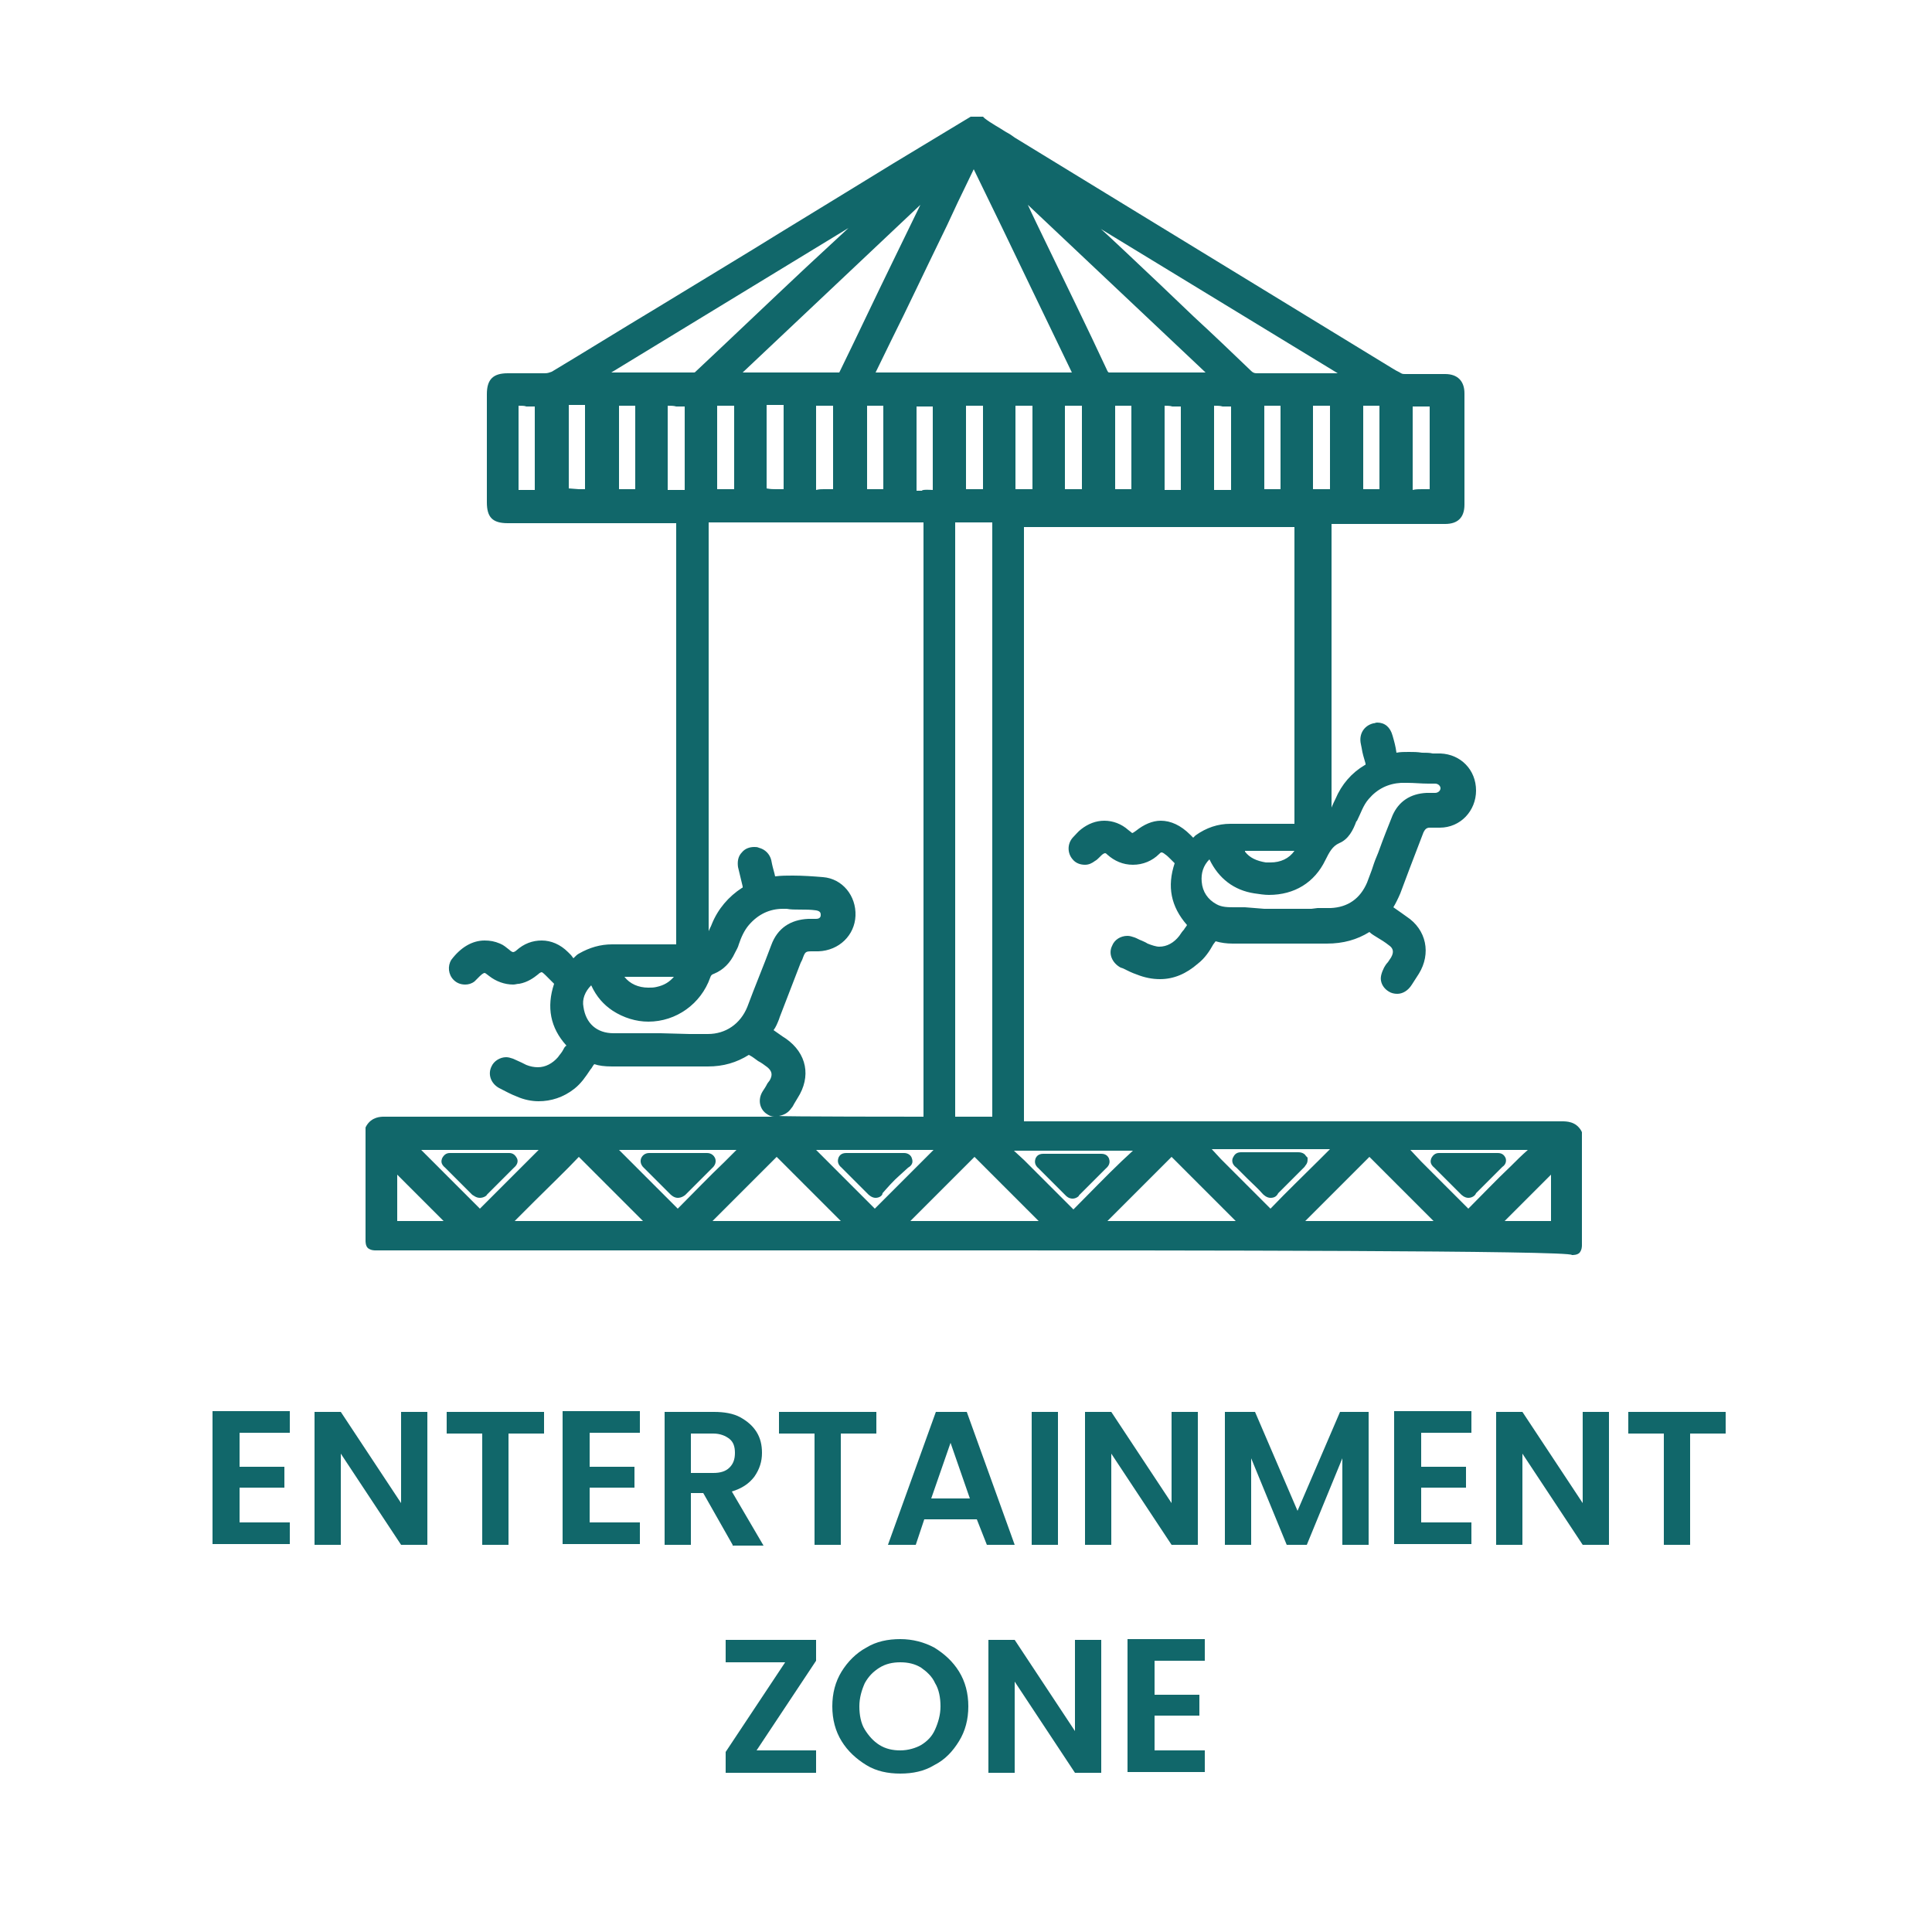
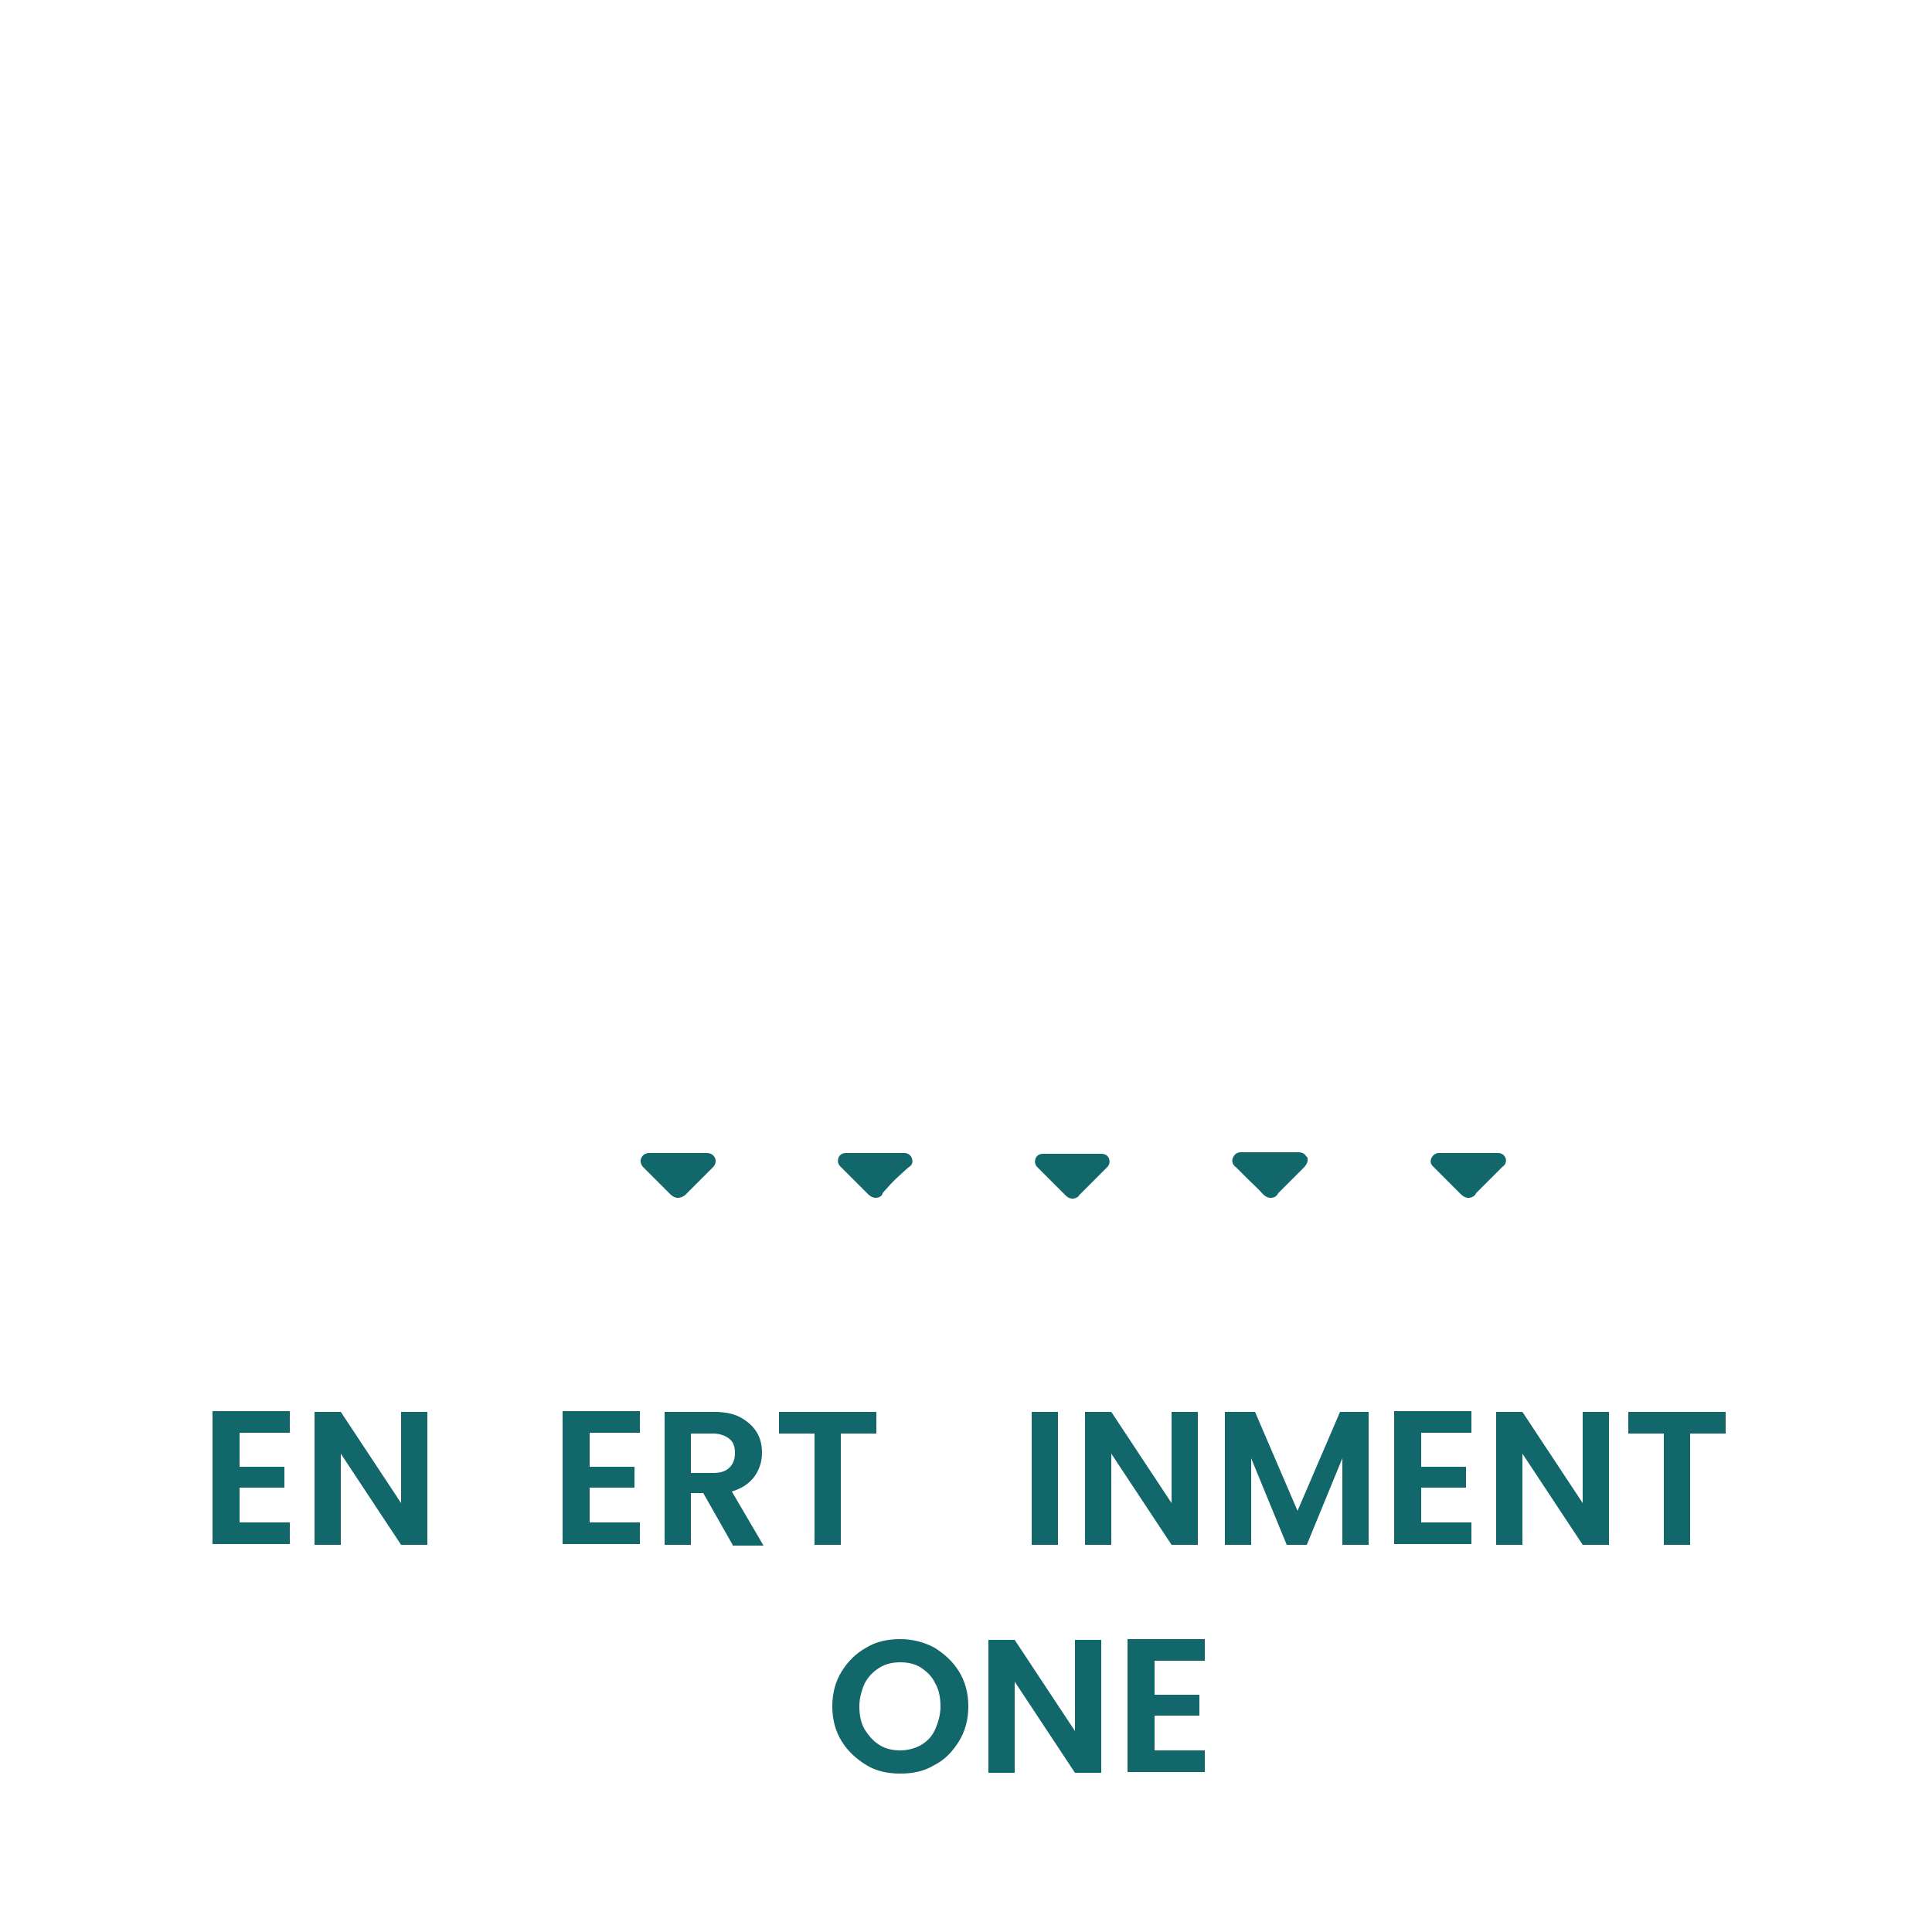
<svg xmlns="http://www.w3.org/2000/svg" id="Layer_1" x="0px" y="0px" viewBox="0 0 250 250" style="enable-background:new 0 0 250 250;" xml:space="preserve">
  <style type="text/css">	.st0{fill:#FFFFFF;}	.st1{fill:#11676A;}</style>
  <g>
    <g>
-       <path class="st1" d="M126.1,161.8c-25.8,0-77.5,0-77.5,0c-0.2,0-0.6,0-1-0.3c-0.3-0.3-0.3-0.8-0.3-1l0-1.3c0-5.4,0-5.4,0-9l0-4.3   l0.1-0.2c0.7-1.2,1.9-1.2,2.3-1.2c3.7,0,7.4,0,11.1,0l39.4,0c-0.3,0-0.6-0.1-0.9-0.3c-1-0.6-1.3-1.9-0.6-3c0.2-0.3,0.4-0.6,0.6-1   l0.3-0.4c0.4-0.7,0.3-1.2-0.3-1.7c-0.4-0.3-0.8-0.6-1.2-0.8c-0.4-0.3-0.8-0.6-1.2-0.8c-1.6,1-3.3,1.5-5.3,1.5c-1.9,0-3.6,0-5.4,0   c-1.8,0-7,0-7,0c-1,0-1.7-0.1-2.3-0.3c0,0,0,0,0,0c-0.2,0.2-0.3,0.5-0.5,0.7c-0.6,0.9-1.2,1.8-2.1,2.5c-1.4,1.1-3,1.6-4.6,1.6   c-0.9,0-1.9-0.2-2.8-0.6c-0.8-0.3-1.5-0.7-2.3-1.1c-1.1-0.6-1.5-1.8-1-2.8c0.3-0.7,1.1-1.2,1.9-1.2c0.3,0,0.6,0.1,0.9,0.2   c0.4,0.2,0.7,0.3,1.1,0.5c0.2,0.1,0.4,0.2,0.6,0.3c0.5,0.2,1,0.3,1.5,0.3c1,0,1.9-0.5,2.6-1.3c0.2-0.3,0.5-0.6,0.7-1   c0.1-0.2,0.2-0.4,0.4-0.5c-2.1-2.3-2.6-5-1.6-8c-0.2-0.2-0.5-0.5-0.7-0.7l-0.4-0.4c-0.4-0.4-0.5-0.4-0.5-0.4c0,0-0.2,0-0.5,0.3   c-0.5,0.4-1.3,1-2.4,1.2c-0.3,0-0.5,0.1-0.8,0.1c-1.1,0-2.2-0.4-3.1-1.1c-0.4-0.3-0.5-0.4-0.6-0.4c0,0-0.2,0-0.6,0.4l-0.1,0.1   c-0.2,0.2-0.4,0.4-0.6,0.6c-0.4,0.3-0.8,0.4-1.2,0.4c-0.6,0-1.1-0.2-1.5-0.6c-0.7-0.7-0.8-1.8-0.3-2.6c1.2-1.6,2.7-2.5,4.3-2.5   c0.7,0,1.3,0.1,2,0.4c0.5,0.2,0.8,0.5,1.2,0.8c0.2,0.2,0.4,0.3,0.5,0.3c0.1,0,0.3-0.1,0.4-0.2c1-0.9,2.1-1.3,3.3-1.3   c1.2,0,2.4,0.5,3.4,1.5c0.1,0.1,0.3,0.3,0.4,0.4c0.1,0.1,0.2,0.3,0.3,0.4c0,0,0.1-0.1,0.1-0.1c0.2-0.2,0.4-0.4,0.6-0.5   c1.4-0.8,2.8-1.2,4.3-1.2l5.1,0c1.1,0,2.1,0,3.2,0c0-18.2,0-36.3,0-54.5c-4.2,0-8.5,0-12.7,0l-9.1,0c-2,0-2.7-0.8-2.7-2.7   c0-4.7,0-9.3,0-14c0-1.9,0.8-2.7,2.7-2.7l2.6,0c0.7,0,1.5,0,2.2,0c0,0,0,0,0,0c0.4,0,0.6-0.1,0.9-0.2c4.5-2.7,9-5.5,13.5-8.2   c2.6-1.6,13.2-8,15.9-9.7c2.8-1.7,14.7-9,14.7-9l10.1-6.1h1.6l0.2,0.2c0.9,0.7,1.9,1.2,2.8,1.8c0.4,0.2,0.7,0.4,1.1,0.7   c5.2,3.2,10.5,6.4,15.7,9.6l32.9,20.1l0.5,0.3c0.3,0.2,0.6,0.3,0.9,0.5c0.2,0.1,0.3,0.1,0.5,0.1c0.9,0,1.8,0,2.6,0l2.6,0   c1.6,0,2.5,0.9,2.5,2.5c0,4.8,0,9.6,0,14.4c0,1.7-0.9,2.5-2.5,2.5c0,0-14.7,0-14.7,0c0,0,0,36.7,0,36.7c0.1-0.3,0.5-1.1,0.5-1.1   c0.8-1.9,2.1-3.4,3.8-4.4c0.1,0,0.1-0.1,0.1-0.1c0,0,0,0,0-0.1c-0.2-0.7-0.4-1.3-0.5-2l-0.1-0.5c-0.3-1.3,0.4-2.4,1.6-2.7   c0.2,0,0.3-0.1,0.5-0.1c1,0,1.7,0.6,2,1.7c0.2,0.7,0.4,1.4,0.5,2.2c0.5-0.1,1-0.1,1.6-0.1c0.6,0,1.1,0,1.7,0.1c0.5,0,1,0,1.4,0.1   c0.2,0,0.4,0,0.6,0c0.1,0,0.3,0,0.4,0c2.6,0.1,4.6,2.1,4.6,4.8c0,2.6-2,4.8-4.7,4.8l-0.5,0c-0.3,0-0.5,0-0.8,0   c-0.4,0-0.6,0.2-0.8,0.6c-0.6,1.6-1.2,3.1-1.8,4.7l-1.2,3.2c-0.3,0.7-0.6,1.3-0.9,1.8c0.3,0.2,0.7,0.5,1,0.7l0.7,0.5   c2.6,1.7,3.2,4.8,1.6,7.4c-0.3,0.5-0.6,0.9-0.9,1.4c-0.5,0.8-1.2,1.2-1.9,1.2c-0.4,0-0.8-0.1-1.1-0.3c-0.5-0.3-0.9-0.8-1-1.4   c-0.1-0.5,0.1-1.1,0.4-1.7c0.1-0.2,0.3-0.5,0.5-0.7l0.4-0.6c0.4-0.7,0.3-1.2-0.3-1.6c-0.5-0.4-1-0.7-1.5-1c-0.3-0.2-0.7-0.4-1-0.7   c-1.6,1-3.4,1.5-5.5,1.5h-0.1c-2.4,0-4.7,0-7.1,0l-5,0c-0.8,0-1.5-0.1-2.2-0.3l-0.3,0.4c-0.5,0.9-1.1,1.8-2,2.5   c-1.5,1.3-3.1,2-4.9,2c-1,0-2-0.2-3-0.6c-0.6-0.2-1.2-0.5-1.8-0.8l-0.3-0.1c-1.1-0.6-1.6-1.8-1.1-2.8c0.3-0.8,1.1-1.3,2-1.3   c0.3,0,0.6,0.1,0.9,0.2c0.3,0.1,0.6,0.3,0.9,0.4c0.2,0.1,0.5,0.2,0.8,0.4c0.5,0.2,1.1,0.4,1.5,0.4c1,0,1.9-0.5,2.6-1.4   c0.2-0.3,0.4-0.6,0.6-0.8c0.1-0.2,0.3-0.4,0.4-0.6c-2.1-2.4-2.6-5-1.6-8c-0.2-0.2-0.4-0.4-0.6-0.6c-0.2-0.2-0.4-0.4-0.7-0.6   c-0.1-0.1-0.3-0.2-0.4-0.2c-0.1,0-0.2,0.1-0.3,0.2c-0.9,0.9-2.1,1.4-3.4,1.4c-1.3,0-2.4-0.5-3.3-1.3c-0.1-0.1-0.2-0.2-0.3-0.2   c-0.1,0-0.3,0.1-0.5,0.3l-0.2,0.2c-0.2,0.2-0.4,0.4-0.6,0.5c-0.4,0.3-0.8,0.5-1.3,0.5c-0.6,0-1.2-0.2-1.6-0.7   c-0.7-0.8-0.7-2,0-2.8c0.4-0.4,0.7-0.8,1.1-1.1c0.9-0.7,1.9-1.1,3-1.1c1.1,0,2.2,0.4,3.1,1.2c0.4,0.3,0.5,0.4,0.5,0.4   c0,0,0.1,0,0.5-0.3c1-0.8,2.1-1.3,3.2-1.3c1.3,0,2.6,0.6,3.8,1.8c0.1,0.1,0.3,0.3,0.4,0.4c0.1-0.1,0.2-0.2,0.3-0.3   c1.4-1,2.9-1.5,4.5-1.5l2.7,0c0,0,5.6,0,5.6,0c0-0.1,0-38.3,0-38.4c0,0-35,0-35,0c0,0,0,76.9,0,76.9c0,0,14,0,14,0   c18.5,0,37.1,0,55.6,0c0,0,0,0,0,0c0.6,0,1.8,0,2.5,1.2l0.1,0.2l0,4.3c0,3.5,0,3.5,0,9l0,1.3c0,0.2,0,0.6-0.3,1   c-0.3,0.3-0.8,0.3-1,0.3C203.6,161.8,151.9,161.8,126.1,161.8z M196,158c1.6,0,3.2,0,4.7,0c0-1.5,0-3,0-4.5l0-1.5l-6,6L196,158z    M51.4,152.7c0,1.8,0,3.5,0,5.3c1.5,0,6,0,6,0l-6-6L51.4,152.7z M83.2,158l-1.6-1.6c-2.2-2.2-4.5-4.5-6.7-6.7   c-1.8,1.9-3.7,3.7-5.6,5.6l-2.7,2.7H83.2z M134.4,158l-1.3-1.3c-2.3-2.3-4.7-4.7-7-7l-8.3,8.3H134.4z M108.8,158   c-0.4-0.4-0.7-0.7-1.1-1.1c-2.4-2.4-4.8-4.8-7.2-7.2l-8.3,8.3H108.8z M185.5,158l-2-2c-2.1-2.1-4.2-4.2-6.3-6.3   c-1.8,1.8-3.5,3.5-5.3,5.3l-3,3H185.5z M159.9,158l-1.8-1.8c-2.2-2.2-4.3-4.3-6.5-6.5c0,0-0.2,0.2-0.2,0.2   c-2.7,2.7-5.4,5.4-8.1,8.1H159.9z M132.5,150.1c2.1,2.1,4.3,4.3,6.4,6.4c2.2-2.2,4.2-4.3,6.3-6.3l1.4-1.3h-15.4L132.5,150.1z    M81.5,150.2c2.1,2.1,4.1,4.1,6.2,6.2c2-2,4-4.1,6.1-6.1l1.5-1.5H80.1L81.5,150.2z M183.9,150.3c2,2,4.1,4.1,6.1,6.1   c1.8-1.8,3.6-3.7,5.5-5.5c0.7-0.7,1.4-1.4,2.2-2.1h-15.2L183.9,150.3z M158,150c2.1,2.1,4.3,4.3,6.4,6.4c2.1-2.2,4.3-4.3,6.5-6.5   l1.2-1.2l-15.3,0L158,150z M107.3,150.5c2,2,3.9,3.9,5.9,5.9c1.8-1.8,7.6-7.6,7.6-7.6h-15.2L107.3,150.5z M55.8,150.1   c2.1,2.1,4.2,4.2,6.3,6.3l7.6-7.6H54.5L55.8,150.1z M119.5,144.5c0,0,0-76.9,0-76.9c0,0-27.8,0-27.8,0c0,0,0,52.9,0,52.9   c0.1-0.3,0.3-0.6,0.4-0.9c0.8-2,2.2-3.6,3.9-4.7c0.1,0,0.1-0.1,0.1-0.1c0,0,0-0.1,0-0.1c-0.2-0.8-0.4-1.7-0.6-2.5   c-0.1-0.7,0-1.4,0.5-1.9c0.4-0.5,1-0.7,1.6-0.7c0.2,0,0.4,0,0.6,0.1c0.8,0.2,1.4,0.8,1.6,1.6l0.1,0.5c0.1,0.5,0.3,1.1,0.4,1.6   c0.8-0.1,1.5-0.1,2.3-0.1c1.3,0,2.7,0.1,3.9,0.2c2.5,0.2,4.3,2.4,4.2,5c-0.1,2.5-2.1,4.5-4.8,4.6l-0.1,0c-0.3,0-0.4,0-0.6,0   c-1,0-1,0-1.4,1.1l-0.2,0.4c-0.9,2.3-1.8,4.7-2.7,7l-0.1,0.3c-0.2,0.5-0.4,1-0.7,1.4c0.6,0.4,1.1,0.8,1.6,1.1   c2.7,1.9,3.3,4.9,1.5,7.7l-0.3,0.5c-0.2,0.3-0.3,0.6-0.5,0.8c-0.4,0.6-1,0.9-1.6,1C100.7,144.5,119.4,144.5,119.5,144.5z    M128.4,144.5c0,0,0-67.1,0-67.1c0-3.3,0-6.6,0-9.8c-0.7,0-1.3,0-2,0c0,0-2.8,0-2.8,0c0,0,0,18.2,0,18.2l0,19.5l0,0.8l0,38.4   C123.7,144.5,128.4,144.5,128.4,144.5z M89.2,133.8c0.8,0,1.6,0,2.4,0c2.3,0,4.2-1.3,5.1-3.5c1-2.7,2.1-5.3,3.1-8   c0.8-2.2,2.5-3.3,4.8-3.4l0.6,0c0.1,0,0.3,0,0.4,0c0.6,0,0.6-0.4,0.6-0.5c0-0.2,0-0.5-0.6-0.6c-0.7-0.1-1.3-0.1-2.1-0.1   c-0.6,0-1.2,0-1.7-0.1c-0.2,0-0.4,0-0.5,0c-1.7,0-3.2,0.7-4.4,2.1c-0.6,0.7-1,1.6-1.3,2.5c-0.1,0.4-0.3,0.7-0.5,1.1   c-0.6,1.3-1.5,2.2-2.7,2.7c-0.3,0.1-0.4,0.2-0.5,0.5c-1.2,3.4-4.4,5.7-8,5.7c-1.6,0-3.2-0.5-4.6-1.4c-1.2-0.8-2.1-1.8-2.8-3.3   c-0.8,0.8-1.2,1.8-1,2.8c0.3,2.1,1.7,3.4,3.9,3.4c0.8,0,1.6,0,2.3,0l3.8,0L89.2,133.8z M80.8,126.4c0.7,0.9,1.8,1.4,3.1,1.4l0,0   c0.4,0,0.7,0,1.1-0.1c0.9-0.2,1.6-0.6,2.2-1.3H80.8z M163.6,117.6c0.4,0,0.9,0,1.3,0c0.7,0,1.5,0,2.2,0c0.6,0,2.6,0,2.6,0l0.8-0.1   l1.1,0c0.2,0,0.4,0,0.6,0c2.2-0.1,3.8-1.2,4.7-3.3c0.2-0.5,0.4-1.1,0.6-1.6c0.1-0.3,0.2-0.6,0.3-0.9c0.2-0.6,0.5-1.2,0.7-1.8   c0.5-1.4,1.1-2.9,1.7-4.4c0.8-1.8,2.3-2.8,4.4-2.9l0.7,0c0.1,0,0.3,0,0.4,0c0.4,0,0.7-0.3,0.7-0.6c0-0.3-0.3-0.6-0.7-0.6l-0.9,0   c-0.9,0-1.8-0.1-2.7-0.1c-0.3,0-0.6,0-0.8,0c-1.7,0.1-3.1,0.8-4.2,2.1c-0.7,0.8-1,1.8-1.5,2.8l-0.1,0.1c-0.4,1.1-1,2.3-2.2,2.8   c-0.9,0.4-1.3,1.2-1.8,2.2c-1.4,2.9-4,4.5-7.3,4.5c-0.6,0-1.2-0.1-1.9-0.2c-2.6-0.4-4.6-1.9-5.8-4.4c-0.8,0.8-1.1,1.8-1,2.9   c0.1,1.3,0.8,2.3,1.9,2.9c0.7,0.4,1.5,0.4,2.4,0.4c0.4,0,0.9,0,1.3,0L163.6,117.6z M161.1,110.2c0.6,0.8,1.5,1.2,2.7,1.4   c0.2,0,0.4,0,0.6,0c1.3,0,2.4-0.5,3.1-1.5H161.1z M132.5,63.3c0.4,0,0.7,0,1.1,0c0-1.3,0-2.6,0-3.9l0-3.2c0-1.2,0-2.5,0-3.7   c-0.1,0-0.2,0-0.4,0l-0.9,0c-0.3,0-0.7,0-0.9,0c0,0.2,0,0.5,0,0.8l0,2.4c0,2.5,0,5.1,0,7.6C131.8,63.3,132.1,63.3,132.5,63.3z    M74.9,63.3c0.3,0,0.5,0,0.8,0c0-1.3,0-2.6,0-3.9l0-2.4h0l0-0.7c0-1.3,0-2.6,0-3.9c-0.3,0-0.7,0-1,0c-0.4,0-0.7,0-1.1,0   c0,0.6,0,1.1,0,1.6l0,9.2L74.9,63.3z M81.1,63.3c0.4,0,0.7,0,1.1,0c0-1.3,0-2.6,0-3.8l0-3.1c0-1.3,0-2.6,0-3.9c-0.4,0-0.7,0-1,0   c-0.4,0-0.7,0-1.1,0c0,3.6,0,7.2,0,10.8C80.4,63.3,80.7,63.3,81.1,63.3z M126.1,63.3c0.4,0,0.7,0,1.1,0c0-1.3,0-2.6,0-3.9l0-3   c0-1.3,0-2.6,0-3.9c-0.4,0-0.7,0-1.1,0c-0.4,0-0.7,0-1.1,0c0,3.6,0,7.2,0,10.8C125.3,63.3,125.7,63.3,126.1,63.3z M100.4,63.3   c0.3,0,0.7,0,1,0c0-1.3,0-2.6,0-3.9v-3.1c0-1.3,0-2.6,0-3.9c-0.4,0-0.7,0-1.1,0c-0.4,0-0.7,0-1.1,0c0,3.6,0,7.2,0,10.8   C99.7,63.3,100.1,63.3,100.4,63.3z M184,63.3c0.3,0,0.7,0,1,0c0-1.3,0-2.6,0-3.8l0-3c0-1.3,0-2.6,0-3.9c-0.4,0-0.7,0-1.1,0   c-0.4,0-0.7,0-1.1,0c0,3.7,0,7.2,0,10.8C183.2,63.3,183.6,63.3,184,63.3z M145.4,63.3c0.3,0,0.7,0,1,0c0-1.4,0-2.7,0-3.9l0-3   c0-1.3,0-2.6,0-3.9c-0.4,0-0.7,0-1,0c-0.4,0-0.8,0-1.1,0c0,3.6,0,7.2,0,10.8C144.7,63.3,145,63.3,145.4,63.3z M113.3,63.3   c0.3,0,0.7,0,1,0c0-1.3,0-2.6,0-3.8v-3.1c0-1.3,0-2.6,0-3.9c-0.4,0-0.7,0-1,0c-0.4,0-0.8,0-1.1,0c0,3.6,0,7.2,0,10.8   C112.5,63.3,112.9,63.3,113.3,63.3z M120.7,63.4c0,0,0-10.8,0-10.8l-2.1,0c0,1.3,0,2.7,0,4l0,0.6l0,0.8l0,1.5c0,1.3,0,2.6,0,4   c0.3,0,0.5,0,0.7,0C119.3,63.3,120.6,63.4,120.7,63.4C120.6,63.4,120.7,63.4,120.7,63.4z M86.4,52.5c0,1.3,0,2.6,0,3.9l0,3.1   c0,1.3,0,2.6,0,3.9c0.4,0,0.7,0,1.1,0c0.4,0,0.7,0,1.1,0c0-3.6,0-7.2,0-10.8c-0.4,0-0.7,0-1.1,0C87.2,52.5,86.8,52.5,86.4,52.5z    M67.1,52.5c0,1.3,0,2.5,0,3.8l0,3.1c0,1.3,0,2.6,0,4c0.4,0,0.7,0,1,0c0.4,0,0.7,0,1.1,0c0-3.6,0-7.2,0-10.8c-0.4,0-0.7,0-1.1,0   C67.9,52.5,67.5,52.5,67.1,52.5z M157.1,52.5c0,1.3,0,2.6,0,3.9l0,3c0,1.3,0,2.6,0,4c0.4,0,0.8,0,1.1,0c0.4,0,0.7,0,1.1,0   c0-3.6,0-7.2,0-10.8c-0.4,0-0.7,0-1.1,0C157.9,52.5,157.5,52.5,157.1,52.5z M92.8,52.5c0,1.4,0,2.6,0,3.9v3c0,1.3,0,2.6,0,3.9   c0.4,0,0.7,0,1.1,0c0.4,0,0.7,0,1.1,0c0-3.6,0-7.2,0-10.8c-0.4,0-0.7,0-1.1,0C93.5,52.5,93.2,52.5,92.8,52.5z M137.8,52.5   c0,1.3,0,2.6,0,3.9l0,3c0,1.3,0,2.6,0,3.9c0.4,0,0.8,0,1.1,0c0.4,0,0.7,0,1.1,0c0-3.6,0-7.2,0-10.8c-0.4,0-0.8,0-1.1,0   C138.5,52.5,138.2,52.5,137.8,52.5z M150.7,52.5c0,1.3,0,2.6,0,3.9l0,3.1c0,1.3,0,2.6,0,3.9c0.4,0,0.7,0,1,0c0.4,0,0.7,0,1.1,0   c0-3.6,0-7.2,0-10.8c-0.4,0-0.8,0-1.1,0C151.4,52.5,151,52.5,150.7,52.5z M165.7,63.3c0-3.6,0-7.2,0-10.8c-0.4,0-0.8,0-1.1,0   c-0.3,0-0.7,0-1,0c0,1.3,0,2.5,0,3.7l0,3.2c0,1.3,0,2.6,0,3.9c0.4,0,0.7,0,1,0C164.9,63.3,165.3,63.3,165.7,63.3z M172.1,63.3   c0-3.6,0-7.2,0-10.8c-0.4,0-0.7,0-1.1,0c-0.4,0-0.7,0-1.1,0c0,1.3,0,2.6,0,3.8l0,3.1c0,1.3,0,2.6,0,3.9c0.4,0,0.7,0,1,0   C171.4,63.3,171.8,63.3,172.1,63.3z M106.6,63.3c0.4,0,0.8,0,1.2,0c0-3.6,0-7.2,0-10.8c-0.4,0-0.8,0-1.2,0c-0.3,0-0.7,0-1,0   c0,1.3,0,2.6,0,3.9l0,3.1c0,1.3,0,2.6,0,3.9C106,63.3,106.3,63.3,106.6,63.3z M176.4,59.4c0,1.3,0,2.6,0,3.9c0.3,0,0.7,0,1,0   c0.4,0,0.7,0,1.1,0c0-3.6,0-7.2,0-10.8c0,0-0.7,0-1,0c-0.4,0-0.7,0-1.1,0c0,1.3,0,2.6,0,3.9l0,1.6L176.4,59.4z M143.5,48.2   c0,0,0.1,0,0.2,0c2.5,0,5,0,7.4,0l4.9,0l-23-21.7c0.3,0.7,2,4.2,2,4.2c2.8,5.8,5.6,11.5,8.3,17.3   C143.4,48.2,143.5,48.2,143.5,48.2C143.5,48.2,143.5,48.2,143.5,48.2z M150.1,36.8l4.4,4.2c2.5,2.3,4.9,4.6,7.4,7   c0.2,0.2,0.4,0.3,0.7,0.3c2.8,0,5.6,0,8.4,0l2.1,0l-30.7-18.7C142.4,29.5,148.3,35.1,150.1,36.8z M100.5,48.2c2.7,0,5.4,0,8.1,0   c0,0,0.1-0.2,0.1-0.2c2.3-4.7,4.5-9.4,6.8-14.1l3.6-7.4l-23,21.7H100.5z M89.8,48.2c0.1,0,0.1,0,0.2-0.1c4.8-4.5,9.5-9,14.3-13.5   l5.5-5.1L79.1,48.2L89.8,48.2z M138.7,48.2L133.3,37c-2.4-5-4.8-10-7.3-15.1l-1.3,2.7c-1,2-1.9,4.1-2.9,6.1   c-2.2,4.5-4.3,9-6.5,13.4l-2,4.1H138.7z" />
      <path class="st1" d="M138.8,155.1c-0.5,0-0.8-0.3-0.9-0.4c-0.7-0.7-1.4-1.4-2.1-2.1l-1.4-1.4c-0.6-0.5-0.5-1-0.4-1.3   c0.1-0.2,0.3-0.6,1-0.6l0.1,0l7.2,0l0.2,0c0.7,0,0.9,0.4,1,0.6c0.1,0.3,0.2,0.8-0.4,1.3l-1.3,1.3c-0.7,0.7-1.4,1.4-2.2,2.2   C139.7,154.7,139.3,155.1,138.8,155.1z" />
-       <path class="st1" d="M62.1,155c-0.5,0-0.8-0.3-1-0.4c-0.7-0.7-1.5-1.5-2.2-2.2l-1.3-1.3c-0.6-0.5-0.5-0.9-0.4-1.2   c0.2-0.4,0.5-0.7,1-0.7l0.2,0l7.3,0c0.1,0,0.1,0,0.2,0c0.5,0,0.8,0.3,1,0.7c0.1,0.2,0.2,0.7-0.4,1.2l-1.3,1.3   c-0.7,0.7-1.5,1.5-2.2,2.2C63,154.7,62.6,155,62.1,155z" />
      <path class="st1" d="M164.4,155c-0.5,0-0.9-0.4-1-0.5c-0.6-0.7-1.3-1.3-2-2c-0.5-0.5-0.9-0.9-1.4-1.4c-0.7-0.5-0.6-1.1-0.4-1.4   c0.2-0.4,0.5-0.6,1-0.6c0.1,0,0.1,0,0.2,0l7,0l0.2,0c0.6,0,0.9,0.3,1,0.5l0.2,0.2l0,0.3c0,0.5-0.3,0.7-0.4,0.9l-1.2,1.2   c-0.7,0.7-1.5,1.5-2.2,2.2C165.2,154.8,164.9,155,164.4,155z" />
      <path class="st1" d="M190,155c-0.5,0-0.9-0.4-1-0.5c-0.8-0.8-1.6-1.6-2.4-2.4l-1-1c-0.6-0.5-0.5-0.9-0.4-1.2   c0.2-0.4,0.5-0.7,1-0.7l0.1,0l7.3,0c0.1,0,0.1,0,0.2,0c0.5,0,0.8,0.2,1,0.6c0.1,0.2,0.2,0.8-0.4,1.2l-1.4,1.4   c-0.7,0.7-1.3,1.3-2,2C190.9,154.7,190.5,155,190,155z" />
      <path class="st1" d="M87.7,155c-0.5,0-0.9-0.4-1-0.5c-0.6-0.6-1.3-1.3-1.9-1.9l-1.4-1.4c-0.7-0.6-0.5-1.2-0.4-1.4   c0.1-0.2,0.4-0.6,1-0.6l0.1,0l7.2,0c0.1,0,0.2,0,0.2,0c0.6,0,0.9,0.4,1,0.6c0.1,0.2,0.3,0.8-0.4,1.4l-1.2,1.2   c-0.7,0.7-1.5,1.5-2.2,2.2C88.6,154.7,88.2,155,87.7,155z" />
      <path class="st1" d="M113.3,155c-0.5,0-0.9-0.4-1-0.5c-0.7-0.7-1.5-1.5-2.2-2.2l-1.2-1.2c-0.6-0.5-0.5-1-0.4-1.3   c0.1-0.2,0.3-0.6,1-0.6l0.1,0l7.2,0c0.1,0,0.2,0,0.2,0c0.5,0,0.9,0.3,1,0.7c0.1,0.3,0.2,0.8-0.5,1.2l-1.1,1   c-0.8,0.7-1.5,1.5-2.2,2.3C114.2,154.7,113.8,155,113.3,155z" />
    </g>
  </g>
  <g>
    <path class="st1" d="M31,185.5v4.3h5.8v2.7H31v4.5h6.5v2.8h-10v-17.2h10v2.8H31z" />
    <path class="st1" d="M55.3,199.9h-3.4l-7.8-11.8v11.8h-3.4v-17.2h3.4l7.8,11.8v-11.8h3.4V199.9z" />
-     <path class="st1" d="M70.4,182.7v2.8h-4.6v14.4h-3.4v-14.4h-4.6v-2.8H70.4z" />
    <path class="st1" d="M76.3,185.5v4.3h5.8v2.7h-5.8v4.5h6.5v2.8h-10v-17.2h10v2.8H76.3z" />
    <path class="st1" d="M94.8,199.9l-3.8-6.7h-1.6v6.7H86v-17.2h6.4c1.3,0,2.5,0.2,3.4,0.7c0.9,0.5,1.6,1.1,2.1,1.9  c0.5,0.8,0.7,1.7,0.7,2.7c0,1.1-0.3,2.1-1,3.1c-0.7,0.9-1.6,1.5-2.9,1.9l4.1,7H94.8z M89.4,190.6h2.9c0.9,0,1.6-0.2,2.1-0.7  c0.5-0.5,0.7-1.1,0.7-1.9c0-0.8-0.2-1.4-0.7-1.8c-0.5-0.4-1.2-0.7-2.1-0.7h-2.9V190.6z" />
    <path class="st1" d="M113.4,182.7v2.8h-4.6v14.4h-3.4v-14.4h-4.6v-2.8H113.4z" />
-     <path class="st1" d="M126.4,196.6h-6.8l-1.1,3.3h-3.6l6.2-17.2h4l6.2,17.2h-3.6L126.4,196.6z M125.5,193.9l-2.5-7.2l-2.5,7.2H125.5  z" />
    <path class="st1" d="M136.9,182.7v17.2h-3.4v-17.2H136.9z" />
    <path class="st1" d="M155,199.9h-3.4l-7.8-11.8v11.8h-3.4v-17.2h3.4l7.8,11.8v-11.8h3.4V199.9z" />
    <path class="st1" d="M177.1,182.7v17.2h-3.4v-11.2l-4.6,11.2h-2.6l-4.6-11.2v11.2h-3.4v-17.2h3.9l5.5,12.8l5.5-12.8H177.1z" />
    <path class="st1" d="M183.9,185.5v4.3h5.8v2.7h-5.8v4.5h6.5v2.8h-10v-17.2h10v2.8H183.9z" />
    <path class="st1" d="M208.2,199.9h-3.4l-7.8-11.8v11.8h-3.4v-17.2h3.4l7.8,11.8v-11.8h3.4V199.9z" />
    <path class="st1" d="M223.3,182.7v2.8h-4.6v14.4h-3.4v-14.4h-4.6v-2.8H223.3z" />
-     <path class="st1" d="M97.9,226.5h7.7v2.9H93.9v-2.7l7.7-11.6h-7.7v-2.9h11.7v2.7L97.9,226.5z" />
    <path class="st1" d="M112.1,228.4c-1.3-0.8-2.4-1.8-3.2-3.1c-0.8-1.3-1.2-2.8-1.2-4.5c0-1.7,0.4-3.2,1.2-4.5  c0.8-1.3,1.9-2.4,3.2-3.1c1.3-0.8,2.8-1.1,4.4-1.1c1.6,0,3.1,0.4,4.4,1.1c1.3,0.8,2.4,1.8,3.2,3.1c0.8,1.3,1.2,2.8,1.2,4.5  c0,1.7-0.4,3.2-1.2,4.5c-0.8,1.3-1.8,2.4-3.2,3.1c-1.3,0.8-2.8,1.1-4.4,1.1C114.9,229.5,113.4,229.2,112.1,228.4z M119.2,225.8  c0.8-0.5,1.4-1.1,1.8-2s0.7-1.9,0.7-3c0-1.1-0.2-2.2-0.7-3c-0.4-0.9-1.1-1.5-1.8-2c-0.8-0.5-1.7-0.7-2.7-0.7s-1.9,0.2-2.7,0.7  c-0.8,0.5-1.4,1.1-1.9,2c-0.4,0.9-0.7,1.9-0.7,3c0,1.1,0.2,2.2,0.7,3s1.1,1.5,1.9,2c0.8,0.5,1.7,0.7,2.7,0.7  S118.5,226.2,119.2,225.8z" />
    <path class="st1" d="M142.5,229.4h-3.4l-7.8-11.8v11.8h-3.4v-17.2h3.4l7.8,11.8v-11.8h3.4V229.4z" />
    <path class="st1" d="M149.4,215v4.3h5.8v2.7h-5.8v4.5h6.5v2.8h-10v-17.2h10v2.8H149.4z" />
  </g>
</svg>